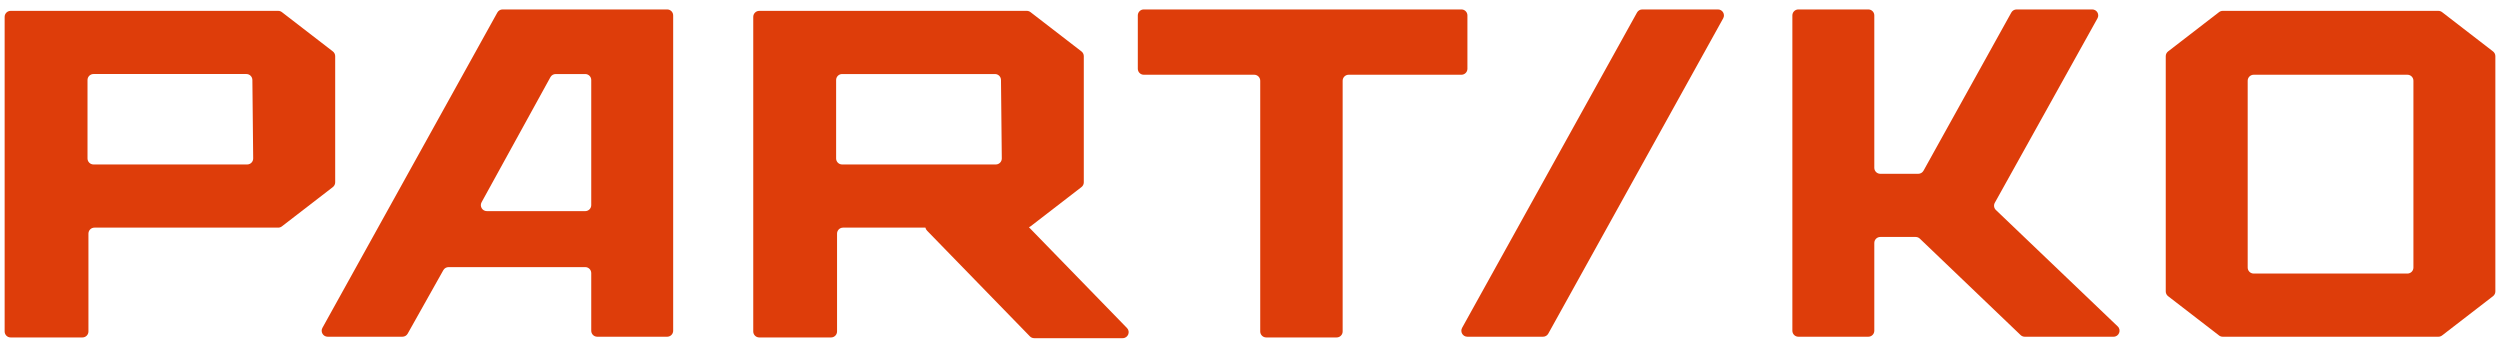
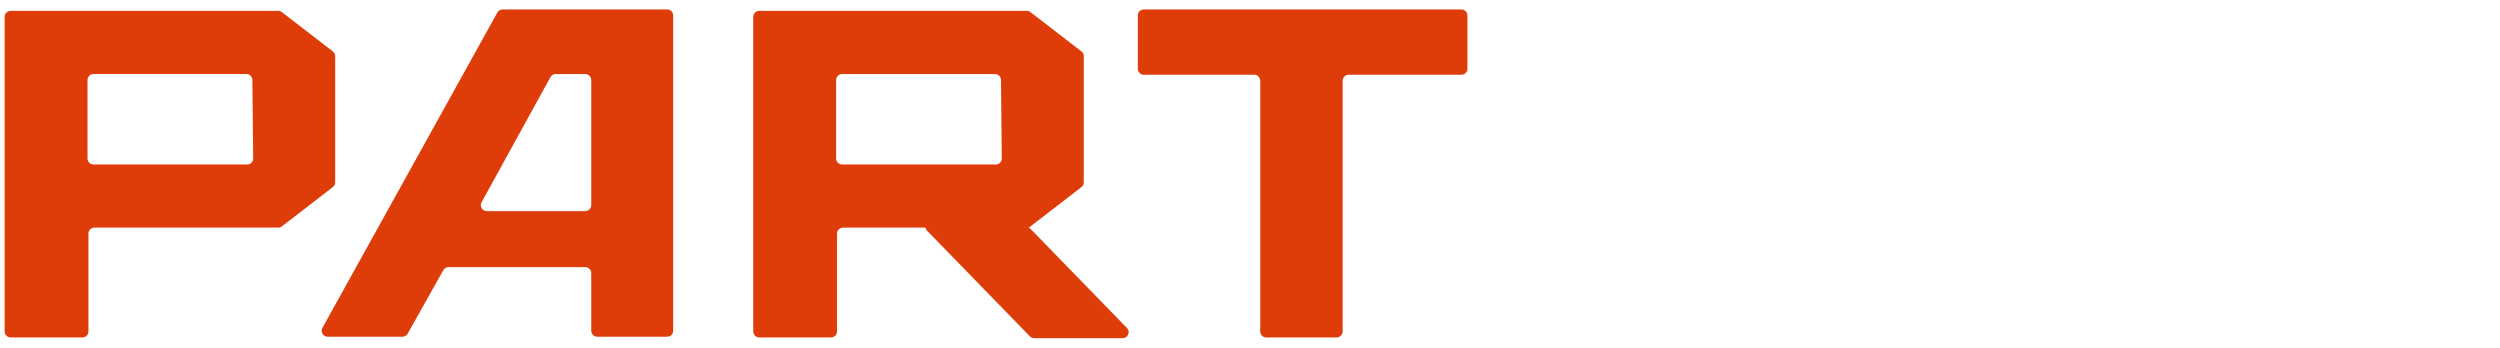
<svg xmlns="http://www.w3.org/2000/svg" width="187" height="26" viewBox="0 0 187 26" fill="none">
  <path fill-rule="evenodd" clip-rule="evenodd" d="M0.347 24.793C0.347 25.04 0.548 25.241 0.795 25.241H6.167C6.415 25.241 6.615 25.04 6.615 24.793V17.475C6.615 17.227 6.816 17.027 7.064 17.027H20.81C20.909 17.027 21.005 16.994 21.084 16.933L24.897 13.994C25.007 13.909 25.072 13.778 25.072 13.639V4.201C25.072 4.062 25.007 3.931 24.897 3.846L21.084 0.906C21.005 0.846 20.909 0.813 20.81 0.813H0.795C0.548 0.813 0.347 1.014 0.347 1.261V24.793ZM6.546 5.986C6.546 5.738 6.747 5.537 6.994 5.537H18.43C18.675 5.537 18.875 5.735 18.878 5.981L18.938 11.849C18.941 12.099 18.739 12.302 18.49 12.302H6.994C6.747 12.302 6.546 12.101 6.546 11.854V5.986Z" fill="#DE3D0A" />
  <path fill-rule="evenodd" clip-rule="evenodd" d="M56.791 25.241C56.544 25.241 56.343 25.04 56.343 24.793V1.261C56.343 1.014 56.544 0.813 56.791 0.813H76.806C76.905 0.813 77.001 0.846 77.08 0.906L80.893 3.846C81.003 3.931 81.068 4.062 81.068 4.201V13.639C81.068 13.778 81.003 13.909 80.893 13.994L77.08 16.934C77.045 16.961 77.006 16.982 76.965 16.998L84.297 24.534C84.574 24.818 84.373 25.295 83.976 25.295H77.357C77.236 25.295 77.12 25.246 77.036 25.159L69.341 17.251C69.276 17.184 69.238 17.106 69.222 17.027H63.06C62.812 17.027 62.611 17.227 62.611 17.475V24.793C62.611 25.04 62.411 25.241 62.163 25.241H56.791ZM62.99 5.538C62.743 5.538 62.542 5.738 62.542 5.986V11.854C62.542 12.102 62.743 12.302 62.99 12.302H74.486C74.736 12.302 74.937 12.099 74.934 11.849L74.874 5.981C74.871 5.736 74.672 5.538 74.426 5.538H62.99Z" fill="#DE3D0A" />
  <path d="M109.314 0.706H85.556C85.308 0.706 85.108 0.906 85.108 1.154V5.143C85.108 5.39 85.308 5.591 85.556 5.591H93.817C94.064 5.591 94.265 5.792 94.265 6.039V24.793C94.265 25.04 94.466 25.241 94.713 25.241H99.982C100.229 25.241 100.43 25.04 100.43 24.793V6.039C100.43 5.792 100.631 5.591 100.878 5.591H109.314C109.562 5.591 109.763 5.39 109.763 5.143V1.154C109.763 0.906 109.562 0.706 109.314 0.706Z" fill="#DE3D0A" />
-   <path d="M128.502 0.706H122.842C122.679 0.706 122.529 0.794 122.45 0.936L109.366 24.521C109.2 24.82 109.416 25.187 109.758 25.187H115.419C115.582 25.187 115.732 25.099 115.811 24.956L128.894 1.371C129.06 1.073 128.844 0.706 128.502 0.706Z" fill="#DE3D0A" />
-   <path fill-rule="evenodd" clip-rule="evenodd" d="M161.998 4.201C161.998 4.062 162.062 3.931 162.173 3.846L165.986 0.906C166.065 0.846 166.161 0.813 166.26 0.813H182.391C182.49 0.813 182.586 0.846 182.665 0.906L186.478 3.846C186.588 3.931 186.653 4.062 186.653 4.201V21.799C186.653 21.938 186.588 22.069 186.478 22.154L182.665 25.094C182.586 25.154 182.49 25.187 182.391 25.187H166.26C166.161 25.187 166.065 25.154 165.986 25.094L162.173 22.154C162.062 22.069 161.998 21.938 161.998 21.799V4.201ZM168.127 6.039C168.127 5.792 168.328 5.591 168.575 5.591H180.076C180.323 5.591 180.524 5.792 180.524 6.039V20.014C180.524 20.262 180.323 20.462 180.076 20.462H168.575C168.328 20.462 168.127 20.262 168.127 20.014V6.039Z" fill="#DE3D0A" />
  <path fill-rule="evenodd" clip-rule="evenodd" d="M37.202 0.937C37.281 0.794 37.431 0.706 37.593 0.706H49.905C50.153 0.706 50.353 0.907 50.353 1.154V24.739C50.353 24.987 50.153 25.187 49.905 25.187H44.673C44.425 25.187 44.225 24.987 44.225 24.739V20.428C44.225 20.18 44.024 19.98 43.776 19.98H33.552C33.39 19.98 33.241 20.067 33.161 20.209L30.493 24.959C30.414 25.1 30.265 25.187 30.102 25.187H24.51C24.168 25.187 23.952 24.82 24.118 24.522L37.202 0.937ZM41.172 5.77C41.251 5.627 41.401 5.538 41.564 5.538H43.776C44.024 5.538 44.225 5.738 44.225 5.986V15.344C44.225 15.591 44.024 15.792 43.776 15.792H36.416C36.075 15.792 35.859 15.427 36.023 15.128L41.172 5.77Z" fill="#DE3D0A" />
-   <path d="M139.75 0.706H134.518C134.27 0.706 134.069 0.906 134.069 1.154V24.739C134.069 24.986 134.27 25.187 134.518 25.187H139.75C139.998 25.187 140.198 24.986 140.198 24.739V18.173C140.198 17.925 140.399 17.725 140.647 17.725H143.292C143.407 17.725 143.518 17.769 143.602 17.849L151.142 25.063C151.226 25.143 151.337 25.187 151.452 25.187H158.094C158.498 25.187 158.696 24.694 158.404 24.415L149.294 15.709C149.146 15.568 149.113 15.345 149.212 15.167L156.891 1.372C157.057 1.073 156.841 0.706 156.499 0.706H150.84C150.677 0.706 150.527 0.794 150.448 0.936L143.878 12.769C143.799 12.912 143.649 13 143.486 13H140.647C140.399 13 140.198 12.799 140.198 12.552V1.154C140.198 0.906 139.998 0.706 139.75 0.706Z" fill="#DE3D0A" />
</svg>